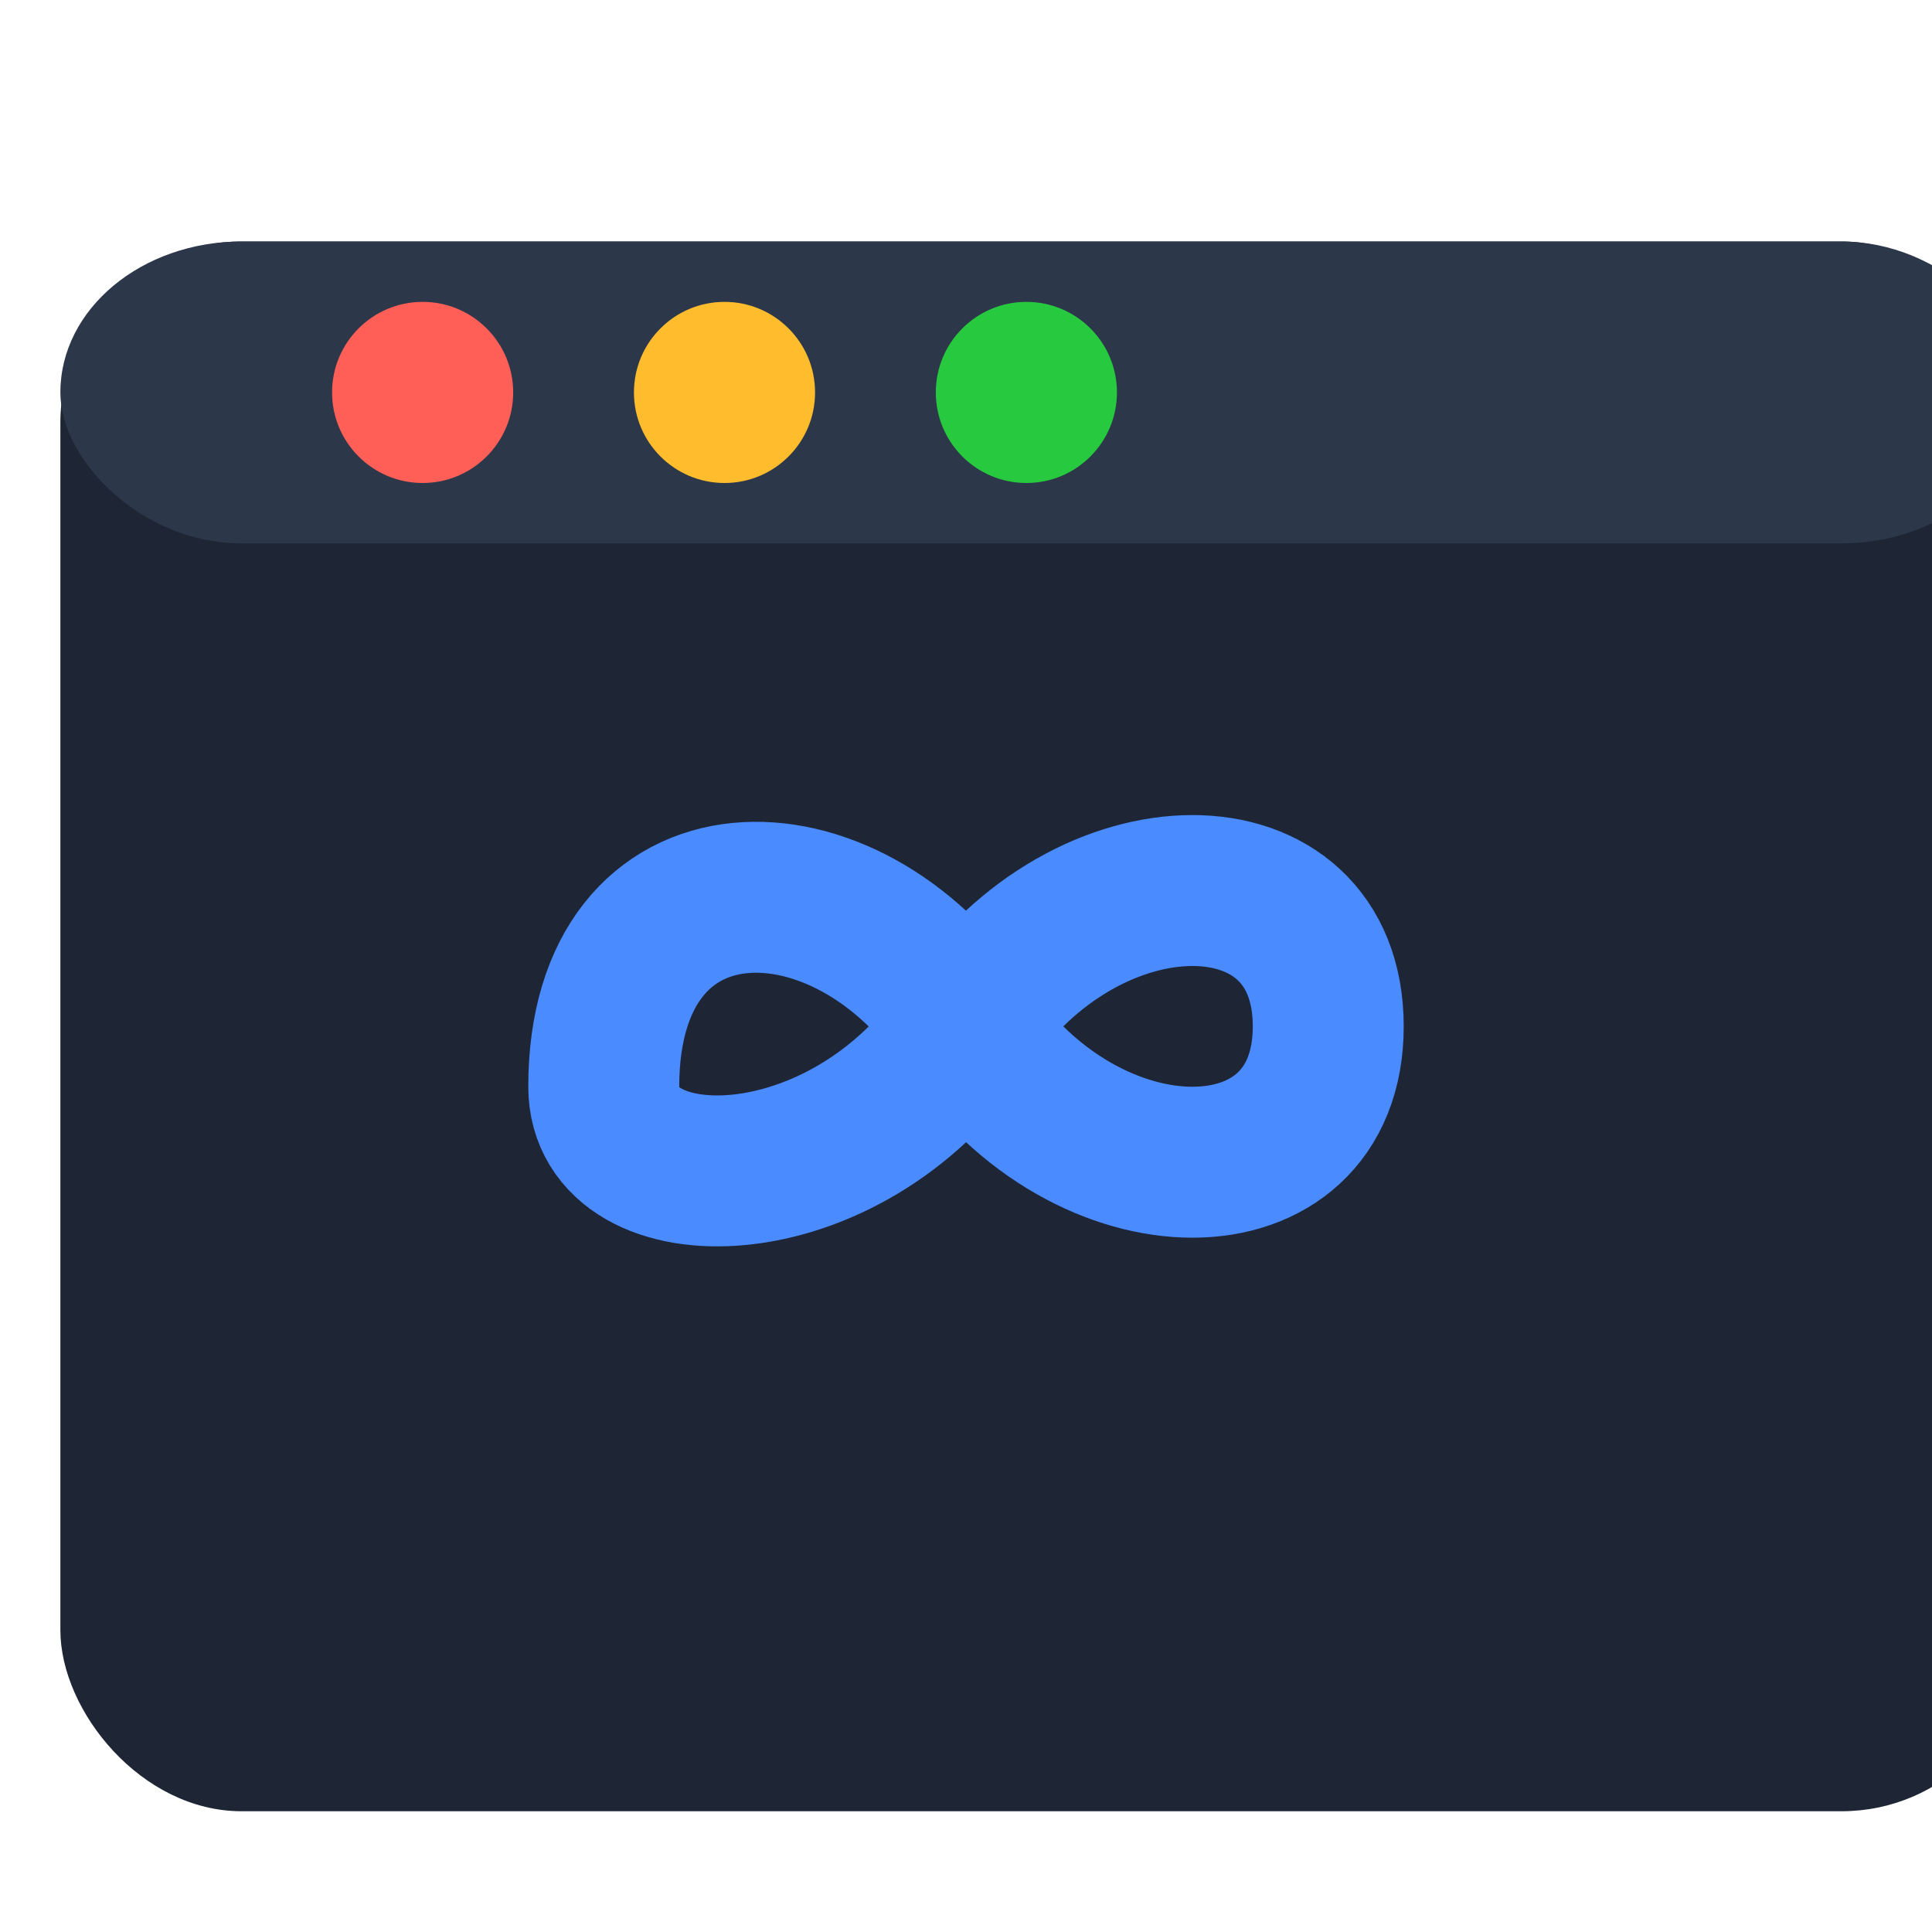
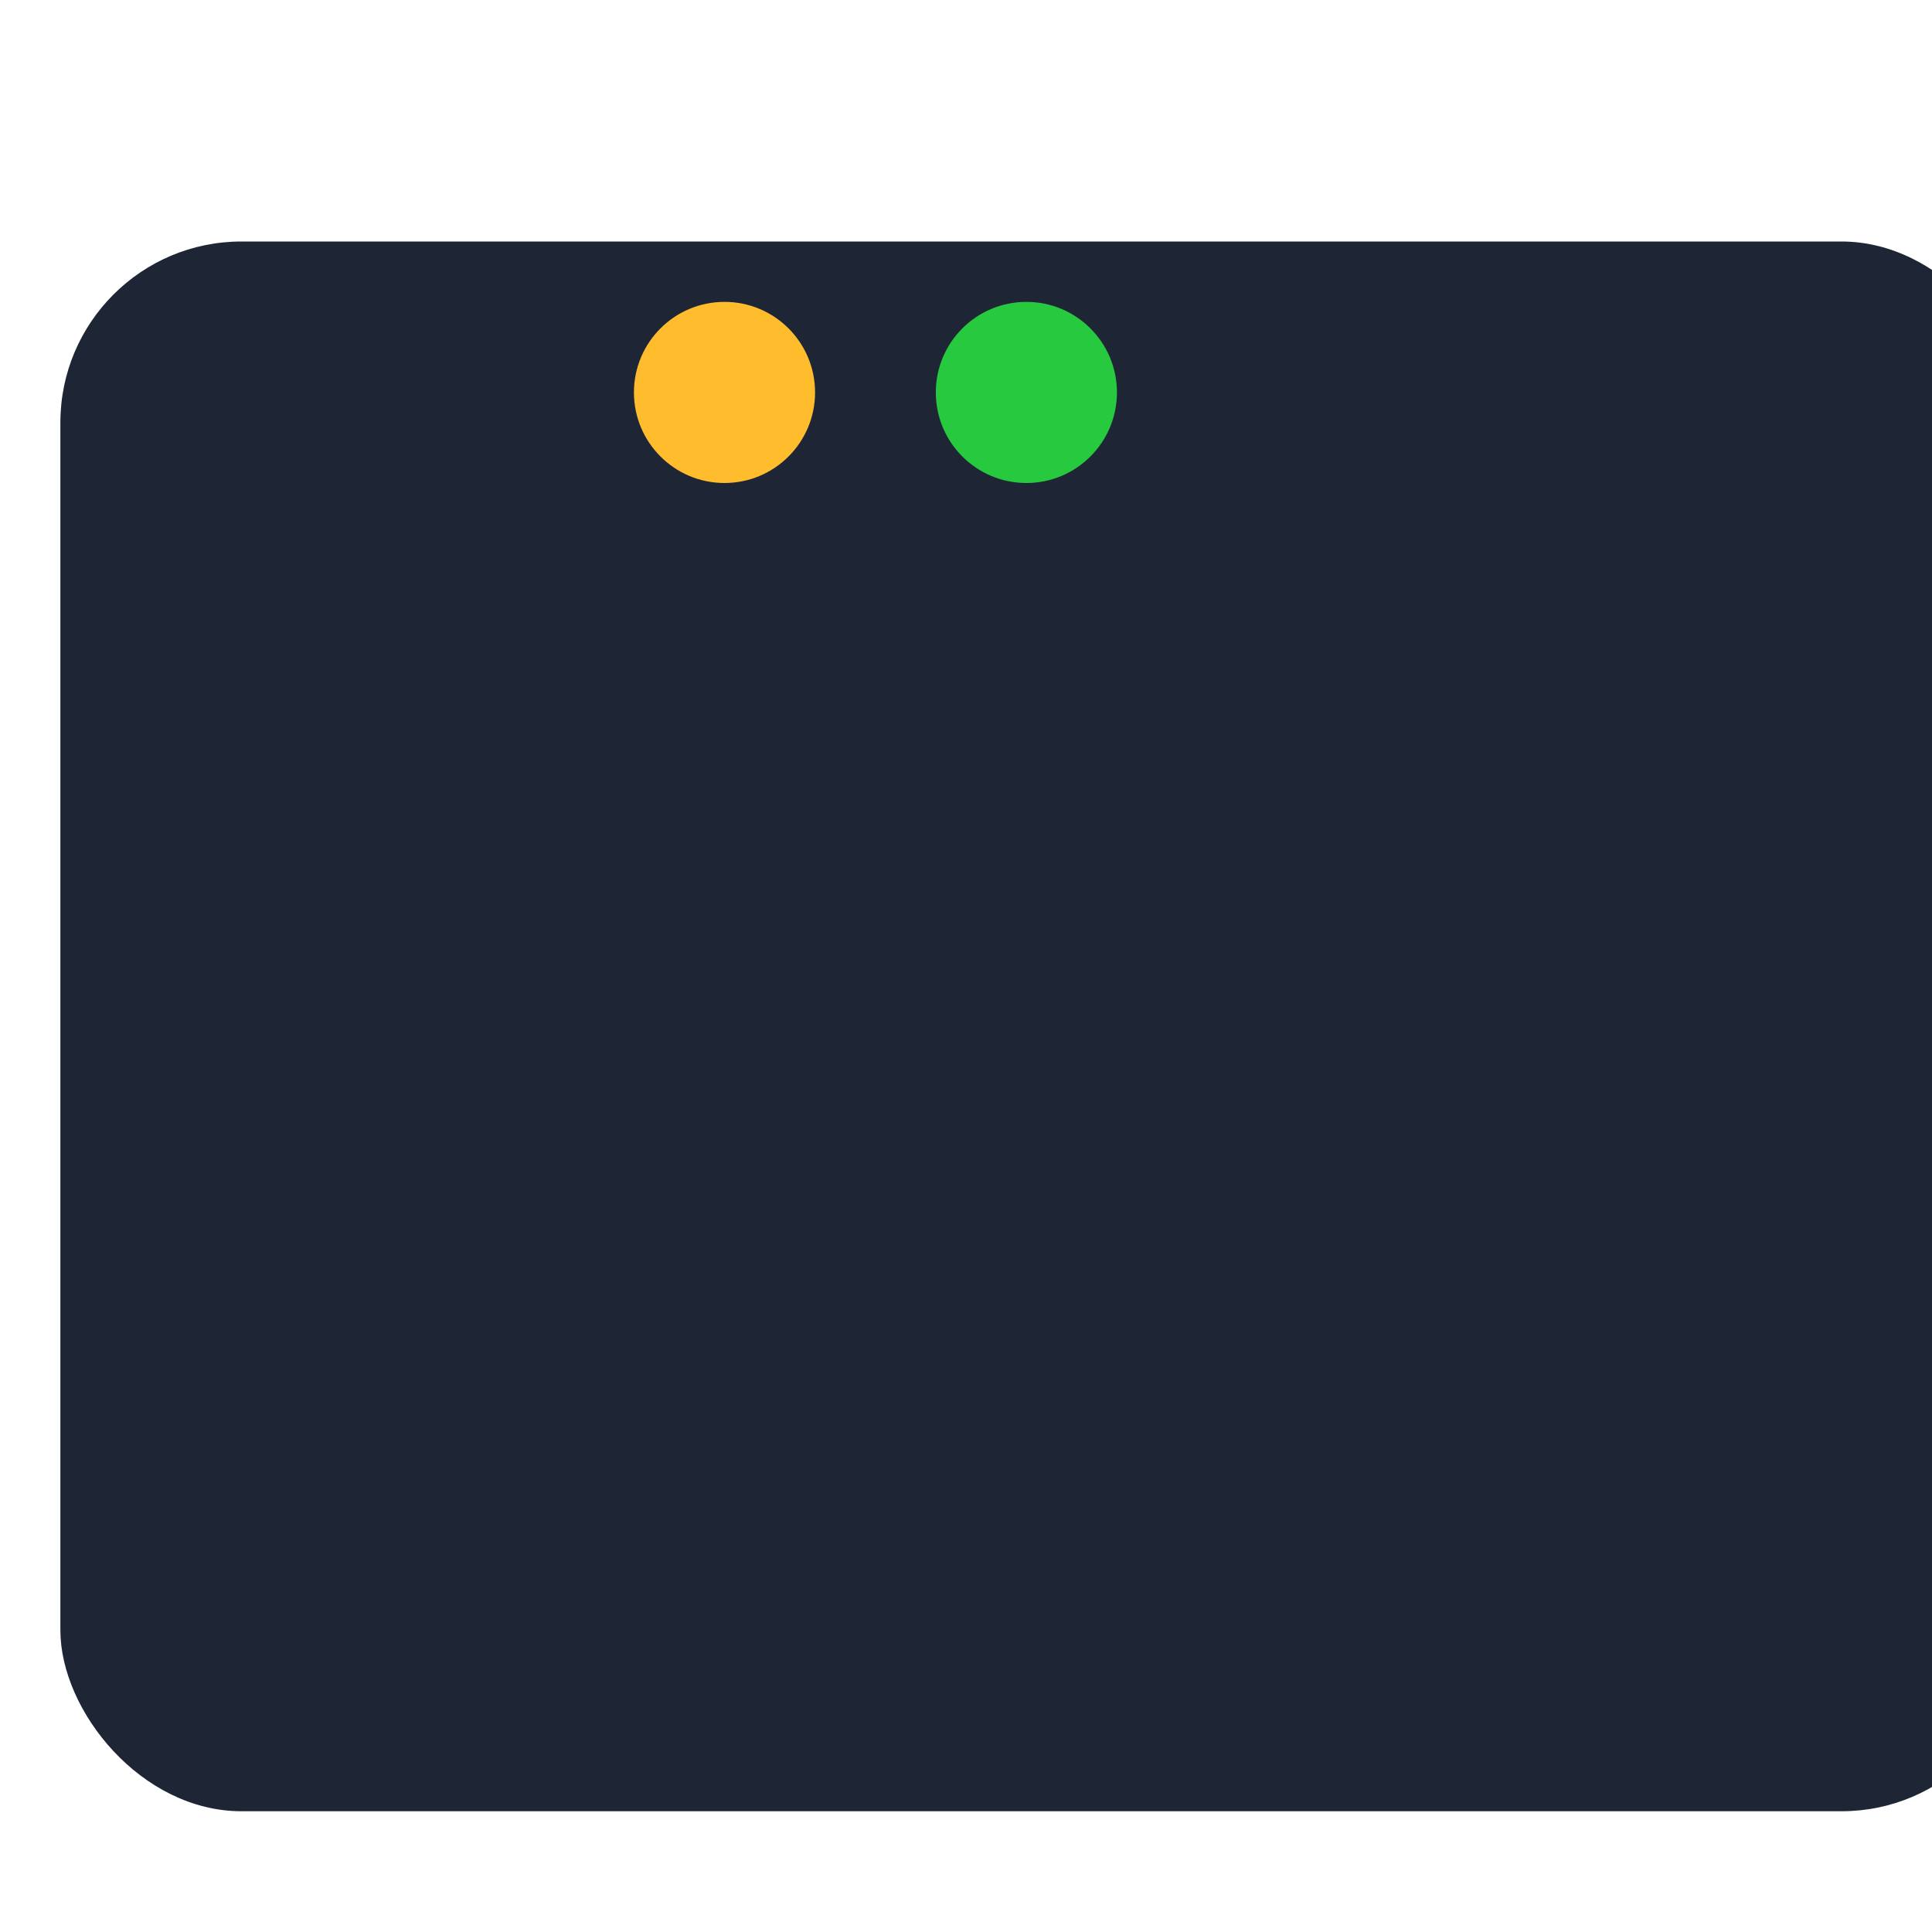
<svg xmlns="http://www.w3.org/2000/svg" width="64" height="64" viewBox="0 0 64 64">
  <rect x="2" y="8" width="65" height="52" rx="6" fill="#1E2635" />
-   <rect x="2" y="8" width="65" height="10" rx="6" fill="#2C3749" />
-   <circle cx="14" cy="13" r="3" fill="#FF5F56" />
  <circle cx="24" cy="13" r="3" fill="#FFBD2E" />
  <circle cx="34" cy="13" r="3" fill="#27C93F" />
-   <path d="M20 36        C20 28 28 28 32 34        C36 40 44 40 44 34        C44 28 36 28 32 34        C28 40 20 40 20 36 Z" fill="none" stroke="#4A8BFF" stroke-width="5" stroke-linecap="round" stroke-linejoin="round" />
</svg>